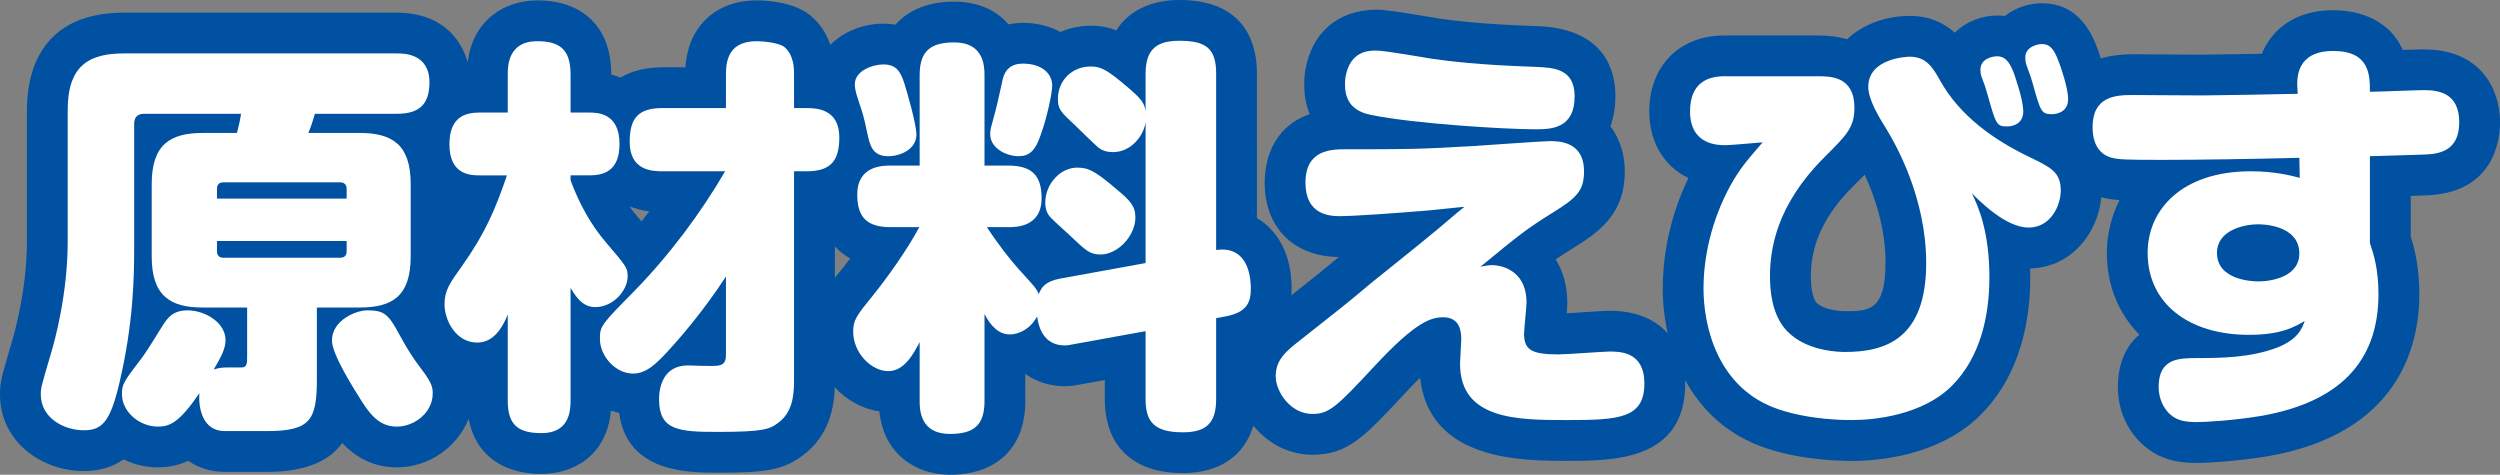
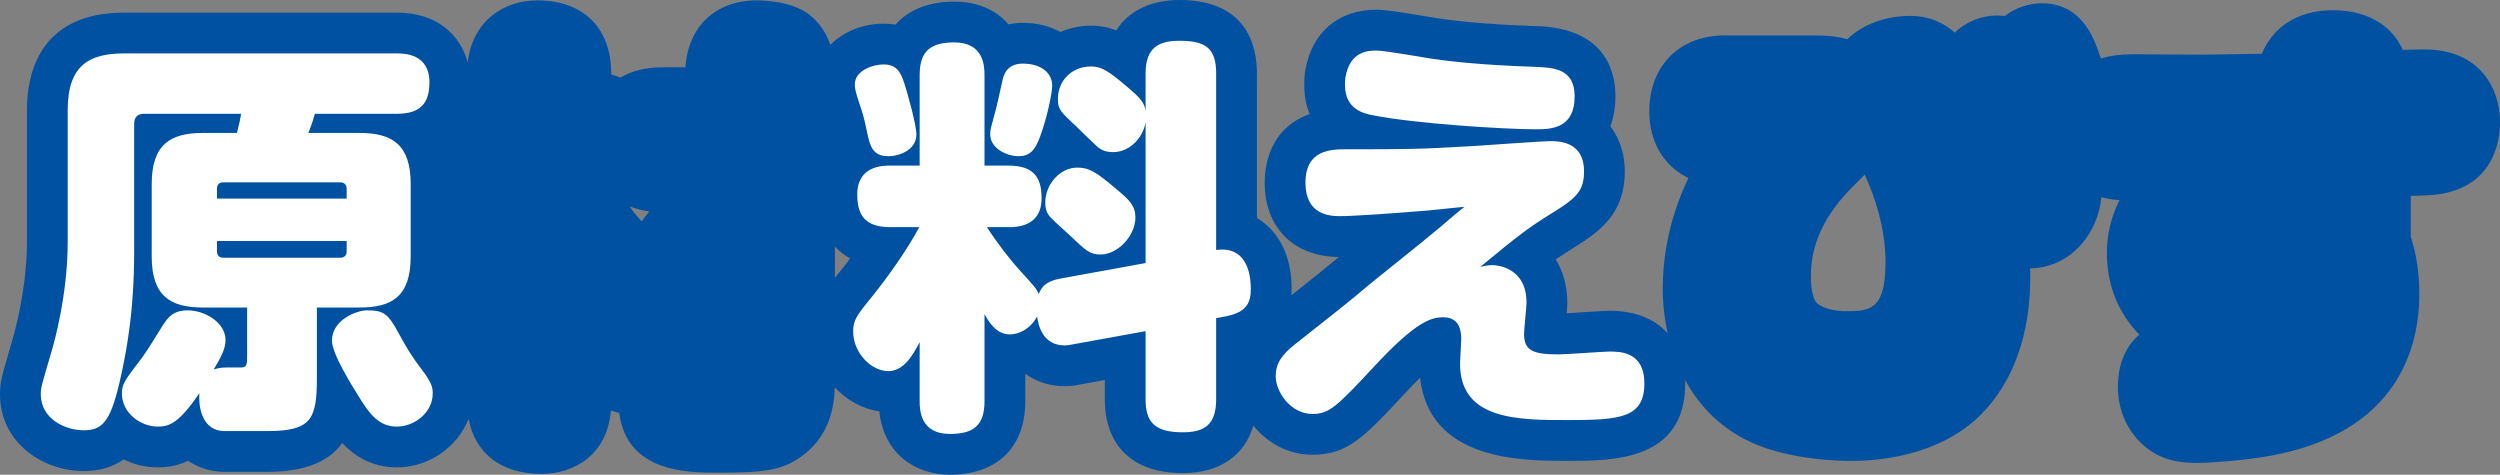
<svg xmlns="http://www.w3.org/2000/svg" id="_レイヤー_2" viewBox="0 0 306.5 58.2">
  <rect x="0" y="0" width="306.5" height="58.2" fill="#808080" stroke="none" />
  <defs>
    <style>.cls-1{fill:#fff;}.cls-2{fill:#0051a2;}</style>
  </defs>
  <g id="_元ファイル">
    <g>
      <path class="cls-2" d="M297.2,6.05c-.41,0-1.45,.03-2.62,.07-1.95-4.3-6.35-4.87-8.53-4.87-3.69,0-5.87,1.47-7.05,2.71-.73,.77-1.3,1.65-1.69,2.63-1.76,.03-3.51,.05-5.13,.08l-2.18,.03c-.58,0-2.26-.01-4-.02-1.87-.01-3.8-.03-4.5-.03-1.54,0-2.83,.19-3.94,.51-.16-.48-.3-.88-.39-1.13-1.32-3.74-3.61-5.63-6.81-5.63-1.63,0-3.28,.55-4.57,1.56-.32-.04-.63-.06-.93-.06-1.9,0-3.84,.75-5.2,2.11-1.27-1.14-3.04-2.06-5.5-2.06-2.86,0-5.74,.97-7.69,2.86-1.01-.29-2.19-.46-3.57-.46h-11.5c-5.5,0-9.2,3.74-9.2,9.3,0,3.8,1.82,6.74,4.8,8.18-2.58,5.35-3.15,10.27-3.15,13.57,0,1.77,.2,3.62,.61,5.47-1.47-1.65-3.78-2.77-7.16-2.77-.42,0-1.08,.04-2.88,.16-.67,.04-1.61,.1-2.34,.15,.05-.6,.07-.99,.07-1.3,0-2.1-.54-3.88-1.42-5.31,.69-.47,1.39-.92,2.3-1.49,3.25-2.01,6.17-4.23,6.17-9.31,0-1.87-.52-3.89-1.77-5.51,.51-1.39,.62-2.75,.62-3.69,0-3.04-1.22-8.2-9.37-8.59h-.21c-7.16-.25-10.33-.7-12.18-.96-.23-.03-.66-.11-1.19-.2-3.55-.59-5.31-.86-6.35-.86-4.69,0-7.95,2.8-8.73,7.47-.12,.71-.12,1.36-.12,1.79,0,1.29,.23,2.48,.67,3.54-4.89,1.72-5.52,6.23-5.52,8.42,0,5.49,3.56,9.05,9.09,9.1-1.85,1.55-2.82,2.32-5.19,4.19-.2,.16-.42,.33-.64,.51,.02-.26,.04-.52,.04-.8,0-3.37-1.08-6.09-3.12-7.86-.32-.27-.69-.56-1.13-.82V9c0-3.36-1.23-9-9.5-9-3.53,0-6.23,1.35-7.75,3.72-.92-.36-1.93-.57-3.1-.57-1.34,0-2.61,.28-3.75,.77-1.31-.72-2.88-1.12-4.6-1.12-.58,0-1.17,.06-1.76,.19-1.52-1.78-3.81-2.79-6.64-2.79-3.16,0-5.62,1-7.21,2.82-.47-.08-.97-.12-1.49-.12-2.41,0-4.86,.93-6.5,2.6-.49-1.44-1.3-2.64-2.44-3.6-.05-.04-.1-.08-.15-.12C97.11,.18,93.78,.05,92.8,.05c-5.07,0-8.43,3.19-8.77,8.2h-2.83c-2.02,0-3.75,.44-5.14,1.27-.36-.15-.73-.28-1.12-.38v-.04C74.95,3.43,71.55,.05,65.85,.05c-3.94,0-7.9,2.37-8.51,7.62-.89-3.32-3.66-6.12-8.68-6.12H15.2C4.85,1.55,3.3,9.04,3.3,13.5V29.65c0,6.12-1.71,11.8-1.8,12.1l-.32,1.1c-.97,3.33-1.18,4.02-1.18,5.5,0,5.88,5.21,9.4,10.25,9.4,2.08,0,3.68-.56,4.91-1.43,1.27,.63,2.7,.98,4.19,.98,1.4,0,2.62-.28,3.71-.81,1.29,.88,2.83,1.36,4.49,1.36h5.15c4.91,0,7.7-1.39,9.26-3.53,1.41,1.49,3.55,2.98,6.69,2.98,3.97,0,7.45-2.52,8.8-5.96,.8,4.27,4.01,6.76,8.95,6.76,3.7,0,7.98-2.06,8.5-7.76,.33,.11,.67,.21,1.01,.28,.97,7.33,8.43,7.33,12.14,7.33,5.53,0,7.78-.28,10.07-1.9,3.69-2.53,4.16-6.43,4.22-8.57,1.46,1.57,3.38,2.66,5.47,2.95,.54,5.36,4.61,7.77,8.64,7.77,5.79,0,9.25-3.36,9.25-9v-3.36c1.48,1.06,3.22,1.51,4.85,1.51,.76,0,1.36-.11,1.73-.19l3.17-.57v2.36c0,5.75,3.48,9.05,9.55,9.05,4.51,0,7.57-2.12,8.66-5.82,1.69,2.08,4.21,3.57,7.24,3.57,4.34,0,6.37-2.18,11.27-7.45,.74-.79,1.38-1.45,1.93-1.99,1.13,10.19,12.46,10.19,18.06,10.19s14.45,0,14.45-9.5c0-.13,0-.27-.01-.4,1.99,3.65,5.18,6.76,9.93,8.35,4.06,1.35,8.34,1.56,10.53,1.56,3.07,0,10.75-.56,15.86-5.74,3.92-3.98,5.99-9.77,5.99-16.76,0-.38,0-.74-.02-1.1,5.1-.1,8.36-4.44,8.73-8.73,.06,.02,.13,.04,.19,.05,.65,.15,1.19,.25,2.04,.3-1.04,2.06-1.55,4.29-1.55,6.48,0,3.99,1.45,7.44,3.98,10.02-2.18,1.85-2.63,4.52-2.63,6.43,0,2.68,1.07,5.21,2.92,6.93,2.22,2.1,4.79,2.37,6.79,2.37,1.17,0,4.96-.21,8.65-.82,16.18-2.8,18.6-13.65,18.6-19.88,0-3.07-.5-5.29-1.05-7.05v-4.99c.83-.02,1.24-.04,1.73-.06,8.55-.23,9.22-6.91,9.22-8.95,0-4.13-2.44-8.95-9.3-8.95ZM79.61,25.91c-.32,.41-.63,.82-.96,1.23-.15-.18-.31-.36-.47-.55-.35-.41-.69-.83-1.01-1.29,.72,.29,1.53,.5,2.44,.62Zm23.52,7.18c-.27,.33-.53,.65-.77,.96v-3.83c.54,.58,1.16,1.07,1.87,1.47-.38,.51-.75,.98-1.09,1.41Zm128.03-.84c0,5.9-2.08,5.9-4.95,5.9-1.1,0-2.61-.28-3.41-.94-.38-.31-.79-1.35-.79-3.36,0-3.92,1.68-7.51,5.14-10.97l.17-.17c.45-.45,.88-.88,1.29-1.3,1.25,2.71,2.56,6.57,2.56,10.84Z" />
      <g>
        <path class="cls-1" d="M44.1,16.3c3.95,0,6.25,1.4,6.25,6.25v8.9c0,4.9-2.3,6.25-6.25,6.25h-5.25v8.65c0,5.1-.7,6.5-6.15,6.5h-5.15c-2.7,0-3.25-2.8-3.1-4.65-2.5,3.65-3.65,4.1-5.1,4.1-2.2,0-4.4-1.75-4.4-4,0-1.25,.25-1.55,2.5-4.5,.55-.75,1.6-2.45,2.5-3.9,.6-.9,1.2-1.85,3.05-1.85,2.15,0,4.65,1.5,4.65,3.65,0,1.1-.6,2.15-1.45,3.6,.5-.15,.85-.25,1.65-.25h1.75c.7,0,.7-.5,.7-1.45v-5.9h-5.45c-3.95,0-6.25-1.4-6.25-6.25v-8.9c0-4.85,2.3-6.25,6.25-6.25h4.2c.3-1.15,.4-1.65,.5-2.35h-11.9c-.8,0-1.2,.45-1.2,1.2v15.1c0,3.85-.1,9.4-1.8,16.65-1.15,4.95-2.2,5.85-4.4,5.85-2.4,0-5.25-1.5-5.25-4.4,0-.85,.1-1.1,1.3-5.2,.35-1.15,2-7.05,2-13.5V13.5c0-5.5,2.65-6.95,6.9-6.95H48.65c.85,0,4,0,4,3.55,0,2.7-1.25,3.85-4,3.85h-10.05c-.25,.95-.6,1.9-.8,2.35h6.3Zm-17.5,8.05h15.9v-1.2c0-.5-.3-.8-.8-.8h-14.3c-.55,0-.8,.3-.8,.8v1.2Zm0,5.2v1.25c0,.5,.25,.8,.8,.8h14.3c.55,0,.8-.3,.8-.8v-1.25h-15.9Zm22.3,11.35c1,1.85,1.7,2.95,2.8,4.4,1.35,1.75,1.35,2.35,1.35,2.95,0,2.3-2.2,4.05-4.4,4.05-1.75,0-2.95-.95-4.3-3.1-1.2-1.9-3.65-5.8-3.65-7.45,0-2.55,3.05-3.7,4.25-3.7,2,0,2.6,.3,3.95,2.85Z" />
-         <path class="cls-1" d="M69.95,49.15c0,1.4-.25,3.95-3.55,3.95-2.7,0-4.15-.85-4.15-3.95v-10.6c-.9,2.3-2.15,3.45-3.75,3.45-2.55,0-4-2.65-4-4.7,0-1.7,.65-2.6,2.15-4.7,2.8-3.95,4.05-6.85,5.5-11.1h-3.35c-1.1,0-3.7-.05-3.7-3.8,0-3.3,1.85-3.9,3.7-3.9h3.45v-4.7c0-1,.05-4.05,3.6-4.05,2.75,0,4.1,1,4.1,4.05v4.7h2.3c1.1,0,3.7,.1,3.7,3.85,0,3.3-1.9,3.85-3.7,3.85h-2.3v.6c1.05,2.85,2.5,5.5,4.45,7.75,2.35,2.75,2.55,3,2.55,4,0,1.85-1.85,3.8-3.95,3.8-1.15,0-2-.55-3.05-2.35v13.85Zm11.25-28.15c-1.25,0-4-.1-4-3.6,0-2.8,.95-4.15,4-4.15h7.8v-4.15c0-2.05,.6-4.05,3.8-4.05,.8,0,2.7,.2,3.35,.7,1.2,1,1.2,2.7,1.2,3.35v4.15h1.55c1.2,0,4,.1,4,3.6,0,2.8-1,4.15-4,4.15h-1.55v25.65c0,2-.25,4.05-2.1,5.3-.9,.65-1.65,1-7.2,1-4.8,0-7.25-.15-7.25-4,0-1.55,.55-4.15,3.55-4.15,.6,0,3.25,.15,3.8,0,.85-.15,.85-.85,.85-1.5v-9.4c-2.75,4.25-5.95,7.9-6.8,8.8-1.7,1.9-2.95,3.1-4.6,3.1-2.1,0-4.05-2.1-4.05-4.25,0-1.55,.1-1.7,4.2-5.85,4.3-4.4,8.15-9.55,11.15-14.7h-7.7Z" />
        <path class="cls-1" d="M131.35,42.25c-.25,.05-.5,.1-.8,.1-2.75,0-3.25-2.5-3.4-3.55-.8,1.5-2.2,2.2-3.35,2.2-1.3,0-2.3-.95-3.1-2.5v10.7c0,3.05-1.45,4-4.25,4-3.6,0-3.7-2.9-3.7-4v-7.25c-.8,1.5-1.9,3.55-3.85,3.55-2.05,0-4.3-2.2-4.3-4.85,0-1.4,.4-1.95,2.4-4.4,1.7-2.1,4.25-5.65,5.7-8.4h-3.5c-2.95,0-4.1-1.25-4.1-4,0-3.55,3.15-3.55,4.1-3.55h3.55V9.2c0-3,1.4-4,4.25-4,3.55,0,3.7,2.8,3.7,4v11.1h2.9c2.95,0,4.1,1.25,4.1,4,0,3.55-3.15,3.55-4.1,3.55h-2.6c1.35,2.1,2.95,4.1,3.85,5.1,2,2.2,2.2,2.4,2.5,3.1,.35-.85,.8-1.55,2.65-1.9l10.45-1.9V14.95c-.2,1.6-1.7,3.7-4,3.7-.95,0-1.45-.3-1.85-.6-.4-.35-2.2-2.1-2.6-2.5-2-1.85-2.3-2.15-2.3-3.45,0-2.15,1.65-3.95,4.05-3.95,1.35,0,2.2,.6,4.45,2.5,1.65,1.4,2.1,1.95,2.25,2.95v-4.6c0-3.25,1.7-4,4.15-4,3.2,0,4.5,.9,4.5,4V30.65c4.2-.6,4.25,3.9,4.25,4.75,0,1.65-.45,2.9-3.15,3.4l-1.1,.2v9.95c0,3.1-1.4,4.05-4.1,4.05-3.6,0-4.55-1.4-4.55-4.05v-8.35l-9.1,1.65ZM110.85,10.15c.4,1.25,1.5,5.1,1.5,6.35,0,1.8-1.95,2.65-3.45,2.65-1.95,0-2.25-1.3-2.6-2.95-.4-1.9-.45-2.05-1.05-3.85-.4-1.2-.45-1.65-.45-2,0-1.75,2.3-2.45,3.5-2.45,1.65,0,2.1,.95,2.55,2.25Zm18.15,.35c0,.85-.6,3.85-1.45,6.15-.65,1.85-1.35,2.5-2.7,2.5s-3.45-.9-3.45-2.7c0-.55,.1-.85,.4-1.95,.35-1.2,.75-3,1.05-4.4,.15-.8,.5-2.3,2.55-2.3,2.25,0,3.6,1.15,3.6,2.7Zm7.95,12.75c1.55,1.3,2.25,2,2.25,3.4,0,2.3-2.2,4.55-4.25,4.55-1.35,0-1.8-.45-3.85-2.4-.3-.3-1.85-1.65-2.1-1.95-.5-.45-.85-1-.85-2,0-2.3,1.85-4.3,3.9-4.3,1.4,0,2.2,.4,4.9,2.7Z" />
        <path class="cls-1" d="M182.95,32.5c.6,0,4.2,.3,4.2,4.6,0,.6-.3,3.3-.3,3.85,0,2,1.05,2.5,4.2,2.5,1,0,5.6-.35,6.25-.35,1.3,0,4.3,0,4.3,3.9,0,4.3-3.1,4.5-9.45,4.5-6,0-13.15,0-13.15-6.9,0-.5,.15-2.6,.15-3,0-.85-.1-2.7-2.2-2.7-1.45,0-3.3,.45-8.45,6-4.65,5-5.55,5.85-7.6,5.85-2.7,0-4.5-2.75-4.5-4.6,0-1.7,.85-2.7,2.25-3.85,5.55-4.4,6.2-4.85,9.45-7.6,2.15-1.75,5.7-4.55,7.85-6.35,1-.8,2.55-2.2,3.6-3-.7,.05-3.75,.4-4.4,.45-4.25,.35-9.2,.7-10.9,.7-1.3,0-4.2-.2-4.2-4.1,0-4.1,3.2-4.1,5.05-4.1,7.35,0,8.9,0,15.6-.4,1.45-.1,8.6-.6,9.3-.6,1.05,0,4.2,0,4.2,3.7,0,2.3-.8,3.2-3.8,5.05-3.15,1.95-4.1,2.7-8.9,6.65,.25-.05,.95-.2,1.45-.2Zm-14.2-26.3c1.05,0,5.8,.85,6.8,1,2.15,.3,5.45,.75,12.75,1,2.05,.1,4.75,.15,4.75,3.6,0,4.05-3,4.05-4.85,4.05-3.8,0-14.95-.7-20.05-1.75-1-.2-3.25-.75-3.25-3.65,0-.3,0-.65,.05-.95,.55-3.3,2.9-3.3,3.8-3.3Z" />
-         <path class="cls-1" d="M222.9,9.35c1.5,0,4.45,0,4.45,3.85,0,2.45-.95,3.35-3.75,6.15-5.8,5.8-6.6,11.2-6.6,14.5,0,3.8,1.1,6,2.65,7.25,2.4,2,5.9,2.05,6.55,2.05,4.95,0,9.95-1.6,9.95-10.9,0-8.05-3.75-14.6-4.95-16.55-.85-1.35-2.15-3.5-2.15-5.05,0-3.5,4.7-3.7,5.1-3.7,2.05,0,2.85,1.4,3.75,3,2.4,4.25,6.45,7.15,10.9,9.3,2.6,1.25,3.85,1.85,3.85,4.1,0,1.8-1.2,4.55-3.95,4.55s-5.9-3.15-6.95-4.2c.75,1.55,2.15,4.6,2.15,10.3,0,4.85-1.15,9.8-4.55,13.25-3.6,3.65-9.55,4.25-12.3,4.25-.8,0-5.05,0-8.95-1.3-7.65-2.55-9.25-10.4-9.25-14.8,0-3.85,.95-8.35,3.3-12.65,1.1-2,2-3.05,3.95-5.3-.7,.05-3.9,.35-4.55,.35-.9,0-4.35,0-4.35-4.15,0-3.6,2.3-4.3,4.2-4.3h11.5Zm20.05,.1c-.15-.35-.15-.85-.15-.9,0-1.4,1.55-1.65,2.05-1.65,.9,0,1.5,.55,2.1,2.2,.1,.35,1.1,3.1,1.1,4.55,0,1.85-1.8,1.85-2,1.85-1.25,0-1.35-.25-2.35-3.8-.2-.7-.2-.8-.75-2.25Zm5.5-1.45c-.15-.4-.15-.85-.15-.95,0-1.35,1.55-1.65,2.05-1.65,.95,0,1.5,.6,2.1,2.3,.15,.35,1.1,3.05,1.1,4.45,0,1.85-1.85,1.85-2,1.85-1.3,0-1.4-.4-2.35-3.8-.2-.65-.2-.75-.75-2.2Z" />
-         <path class="cls-1" d="M290.55,29.8c.45,1.3,1.05,3.2,1.05,6.25,0,7.35-3.75,13.1-14.45,14.95-3.3,.55-6.8,.75-7.8,.75-1.35,0-2.45-.15-3.35-1-.75-.7-1.35-1.9-1.35-3.3,0-3.55,2.5-3.55,4.8-3.55,3.15,0,6.35-.1,9.35-1.15,2.9-1,3.45-2.5,3.75-3.4-1.25,.75-2.9,1.7-6.85,1.7-7.3,0-12.4-3.8-12.4-10.05,0-5.3,4.2-10,12.65-10,3,0,5,.55,6,.8l-.05-2.45c-6.1,.15-12.35,.25-16.8,.25-4.75,0-5.3-.05-6.15-.25-.9-.2-2.4-1-2.4-3.75,0-3.85,2.9-3.95,4.95-3.95,1.35,0,7.3,.05,8.5,.05,3.4-.05,7.8-.1,11.7-.2l-.05-.8c-.05-1.15-.1-4.45,4.4-4.45s4.5,3,4.5,5c1.05,0,5.7-.2,6.65-.2,1.85,0,4.3,.4,4.3,3.95s-2.5,3.9-4.35,3.95c-1.15,.05-1.7,.05-6.6,.2v10.65Zm-8.65,1.3c0-3.6-4.7-3.6-5.05-3.6-1.9,0-5.05,.8-5.05,3.5,0,3.35,4.35,3.5,5.05,3.5,2,0,5.05-.75,5.05-3.4Z" />
      </g>
    </g>
  </g>
</svg>